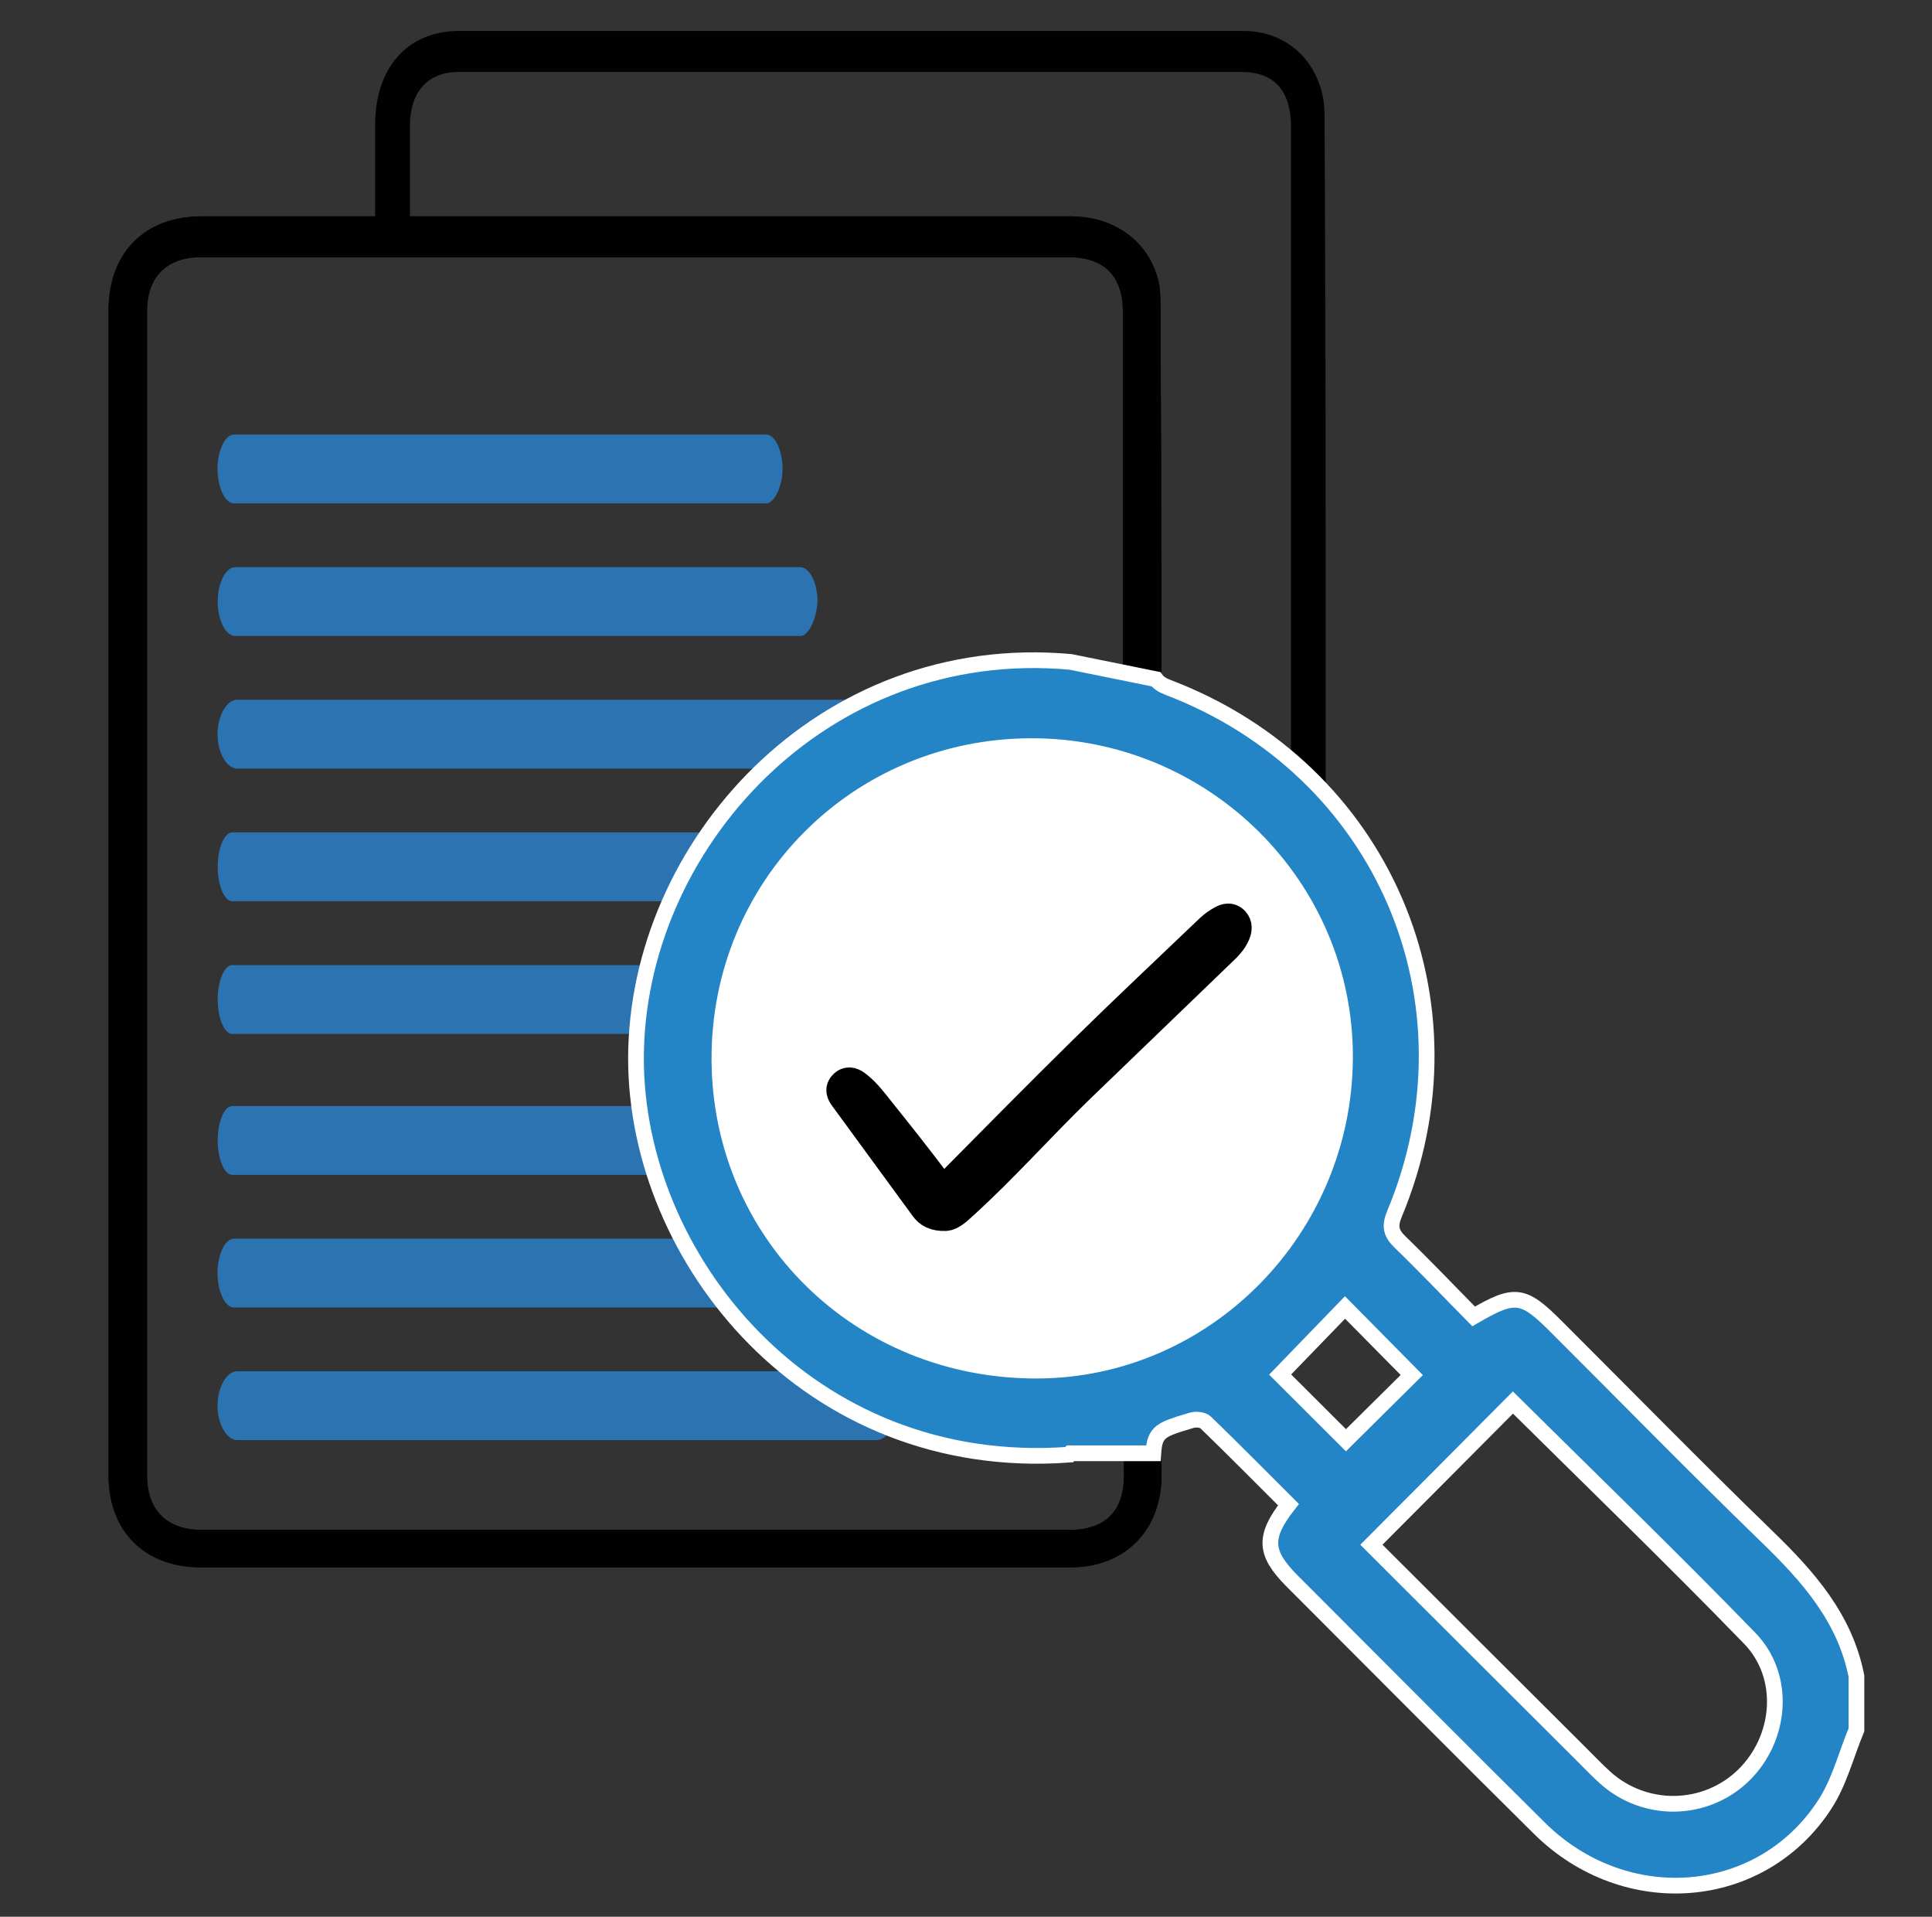
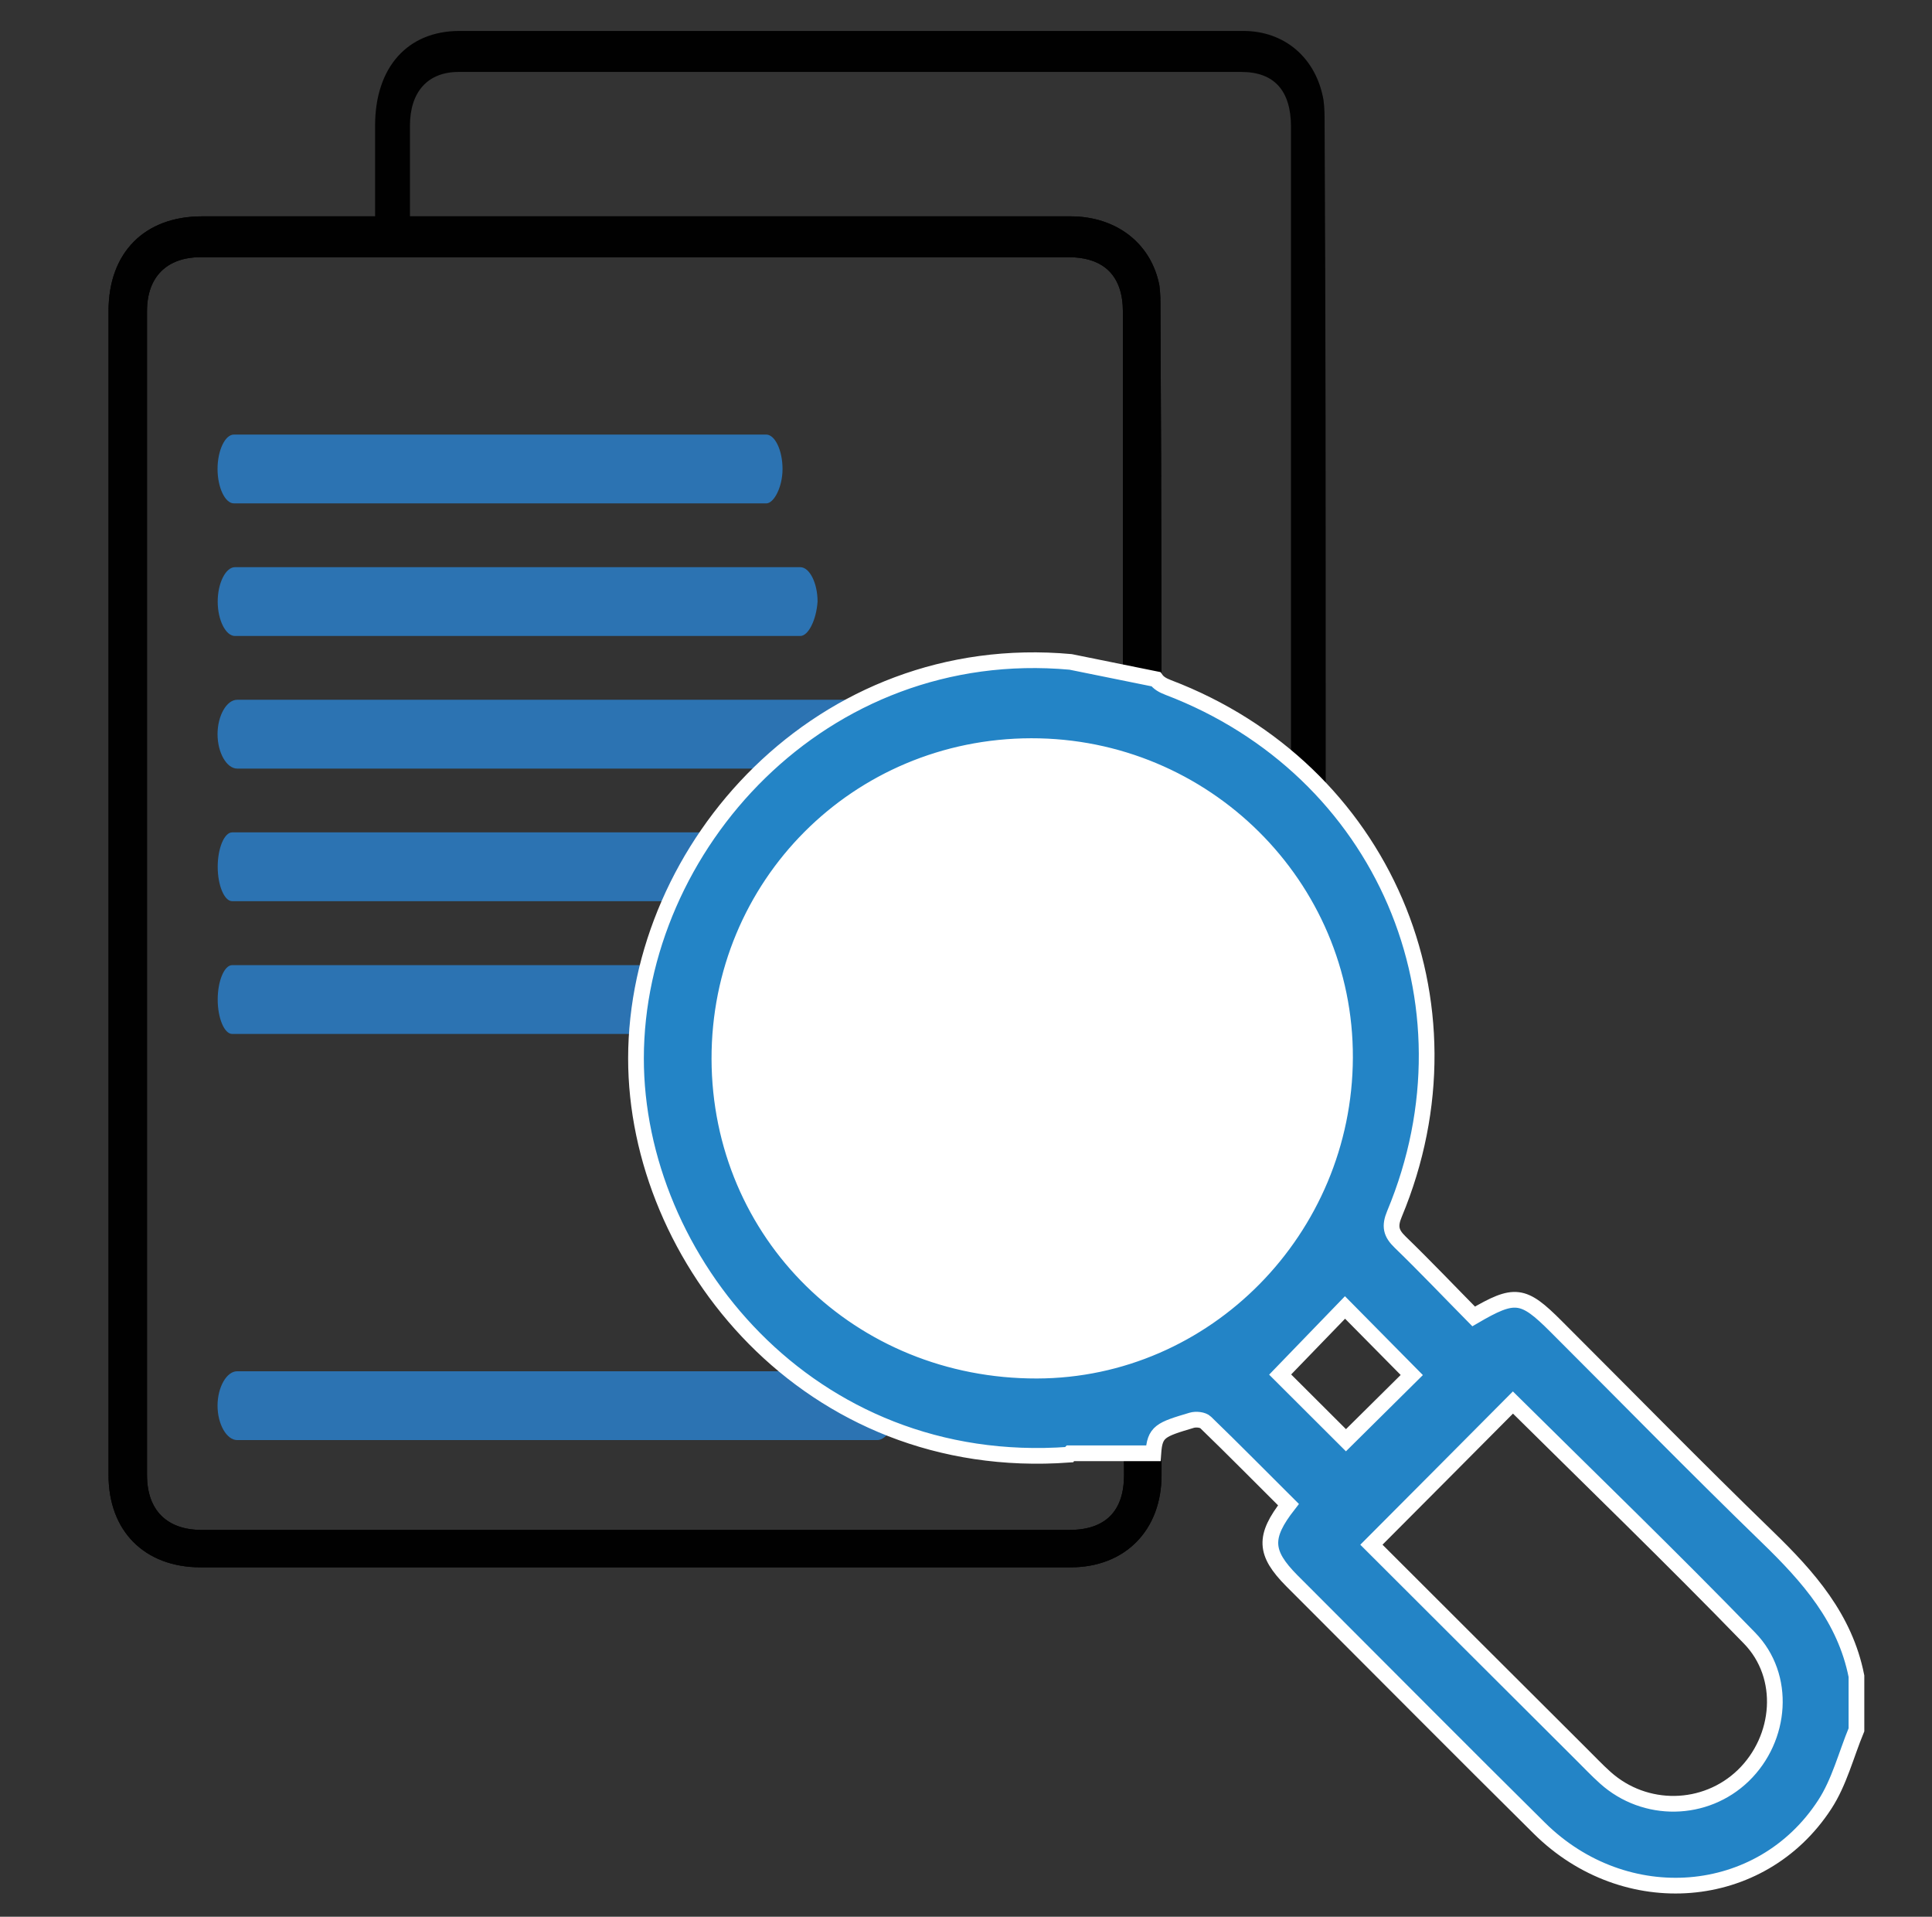
<svg xmlns="http://www.w3.org/2000/svg" version="1.1" id="Layer_1" x="0px" y="0px" viewBox="0 0 123 122" style="enable-background:new 0 0 123 122;" xml:space="preserve">
  <rect x="0" y="0" width="123" height="122" fill="#333333" stroke="none" />
  <style type="text/css">
	.st0{fill:#010101;}
	.st1{fill:#2C73B2;}
	.st2{fill:#2384C6;stroke:#FFFFFF;stroke-miterlimit:10;}
	.st3{fill:#FFFFFF;}
	.st4{stroke:#000000;stroke-width:2;stroke-miterlimit:10;}
</style>
  <path class="st0" d="M73.95,56.8c0,12.34,0,24.75,0,37.09c0,3.49-2.3,5.87-5.8,5.87c-18.43,0-36.86,0-55.37,0  c-3.57,0-5.87-2.3-5.87-5.87c0-19.84,0-39.61,0-59.46c0-4.91,0-9.74,0-14.64c0-3.72,2.3-6.02,5.95-6.02c18.43,0,36.86,0,55.3,0  c2.9,0,5.13,1.71,5.65,4.39c0.07,0.52,0.07,0.97,0.07,1.49C73.95,32.05,73.95,44.46,73.95,56.8z M71.49,56.87  c0-12.34,0-24.68,0-37.01c0-2.3-1.19-3.49-3.49-3.49c-6.61,0-13.23,0-19.84,0c-11.82,0-23.56,0-35.38,0c-2.16,0-3.42,1.26-3.42,3.42  c0,4.24,0,8.55,0,12.78c0,20.44,0,40.88,0,61.32c0,2.23,1.26,3.49,3.49,3.49c18.43,0,36.79,0,55.22,0c2.3,0,3.49-1.19,3.49-3.49  C71.49,81.47,71.49,69.13,71.49,56.87z" />
  <path class="st0" d="M73.95,56.8c0,12.34,0,24.75,0,37.09c0,3.49-2.3,5.87-5.8,5.87c-18.43,0-36.86,0-55.37,0  c-3.57,0-5.87-2.3-5.87-5.87c0-19.84,0-39.61,0-59.46c0-4.91,0-9.74,0-14.64c0-3.72,2.3-6.02,5.95-6.02c18.43,0,36.86,0,55.3,0  c2.9,0,5.13,1.71,5.65,4.39c0.07,0.52,0.07,0.97,0.07,1.49C73.95,32.05,73.95,44.46,73.95,56.8z M71.49,56.87  c0-12.34,0-24.68,0-37.01c0-2.3-1.19-3.49-3.49-3.49c-6.61,0-13.23,0-19.84,0c-11.82,0-23.56,0-35.38,0c-2.16,0-3.42,1.26-3.42,3.42  c0,4.24,0,8.55,0,12.78c0,20.44,0,40.88,0,61.32c0,2.23,1.26,3.49,3.49,3.49c18.43,0,36.79,0,55.22,0c2.3,0,3.49-1.19,3.49-3.49  C71.49,81.47,71.49,69.13,71.49,56.87z" />
  <path class="st0" d="M84.33,7.85c0-0.52,0-0.97-0.07-1.49c-0.47-2.68-2.48-4.39-5.1-4.39H29.25c-3.29,0-5.37,2.3-5.37,6.02v6.89  c0.19-0.03,0.39-0.04,0.59-0.03h0.21c0.49,0,0.96,0.09,1.42,0.25V8c0-2.16,1.14-3.42,3.09-3.42h49.85c2.08,0,3.15,1.19,3.15,3.49  v37.01c0,12.26,0,24.6,0.07,37.01c0,2.3-1.07,3.49-3.15,3.49h-7.42v2.38h7.48c3.15,0,5.23-2.38,5.23-5.87V45.01  C84.4,32.68,84.4,20.26,84.33,7.85z" />
-   <path class="st1" d="M44.88,74.78h-30.1c-0.5,0-0.92-1.01-0.92-2.19c0-1.18,0.42-2.19,0.92-2.19h30.1c0.5,0,0.92,1.01,0.92,2.19  C45.8,73.77,45.3,74.78,44.88,74.78z" />
-   <path class="st1" d="M48.79,83.22H14.89c-0.56,0-1.04-1.01-1.04-2.19c0-1.18,0.48-2.19,1.04-2.19h33.89c0.56,0,1.04,1.01,1.04,2.19  C49.74,82.21,49.26,83.22,48.79,83.22z" />
  <path class="st1" d="M55.86,48.92H15.1c-0.67,0-1.25-1.01-1.25-2.19s0.58-2.19,1.25-2.19h40.76c0.67,0,1.25,1.01,1.25,2.19  S56.44,48.92,55.86,48.92z" />
  <path class="st1" d="M55.86,91.66H15.1c-0.67,0-1.25-1.01-1.25-2.19c0-1.18,0.58-2.19,1.25-2.19h40.76c0.67,0,1.25,1.01,1.25,2.19  C57.11,90.65,56.44,91.66,55.86,91.66z" />
  <path class="st1" d="M44.84,57.36H14.78c-0.5,0-0.92-1.01-0.92-2.19c0-1.18,0.42-2.19,0.92-2.19h30.06c0.5,0,0.92,1.01,0.92,2.19  C45.69,56.35,45.26,57.36,44.84,57.36z" />
  <path class="st1" d="M48.79,32.04H14.89c-0.56,0-1.04-1.01-1.04-2.19c0-1.18,0.48-2.19,1.04-2.19h33.89c0.56,0,1.04,1.01,1.04,2.19  C49.82,31.02,49.26,32.04,48.79,32.04z" />
  <path class="st1" d="M50.95,40.48H14.96c-0.59,0-1.1-1.01-1.1-2.19s0.51-2.19,1.1-2.19h35.99c0.59,0,1.1,1.01,1.1,2.19  C51.97,39.47,51.46,40.48,50.95,40.48z" />
  <path class="st1" d="M44.84,65.81H14.78c-0.5,0-0.92-1.01-0.92-2.19s0.42-2.19,0.92-2.19h30.06c0.5,0,0.92,1.01,0.92,2.19  C45.69,64.79,45.26,65.81,44.84,65.81z" />
  <path class="st2" d="M75.87,90.4c0.27-0.08,0.71-0.04,0.89,0.14c1.78,1.72,3.52,3.49,5.27,5.23c-1.6,2.05-1.54,3.07,0.21,4.84  c0.34,0.34,0.68,0.68,1.02,1.02c4.91,4.91,9.8,9.84,14.74,14.73c5.47,5.42,14.11,4.74,18.17-1.5c0.93-1.42,1.36-3.17,2.02-4.76  c0-1.14,0-2.27,0-3.41c-0.73-3.7-3.06-6.33-5.67-8.86c-4.55-4.41-8.98-8.94-13.46-13.41c-2.1-2.1-2.62-2.16-5.24-0.63  c-1.55-1.57-3.08-3.18-4.68-4.73c-0.59-0.57-0.69-1.01-0.36-1.8c5.63-13.5-0.73-28.29-14.4-33.5c-0.37-0.14-0.63-0.3-0.79-0.53  l-5.43-1.1C52.29,40.69,40.5,53.9,40.49,67.36c-0.01,12.73,10.96,26.44,27.56,25.23c0.04-0.06,0.07-0.09,0.07-0.09h5.31  C73.51,91.11,73.89,90.99,75.87,90.4z M96.32,89.27c5,4.95,10.11,9.89,15.06,14.99c2.37,2.43,2.04,6.39-0.39,8.75  c-2.42,2.34-6.26,2.41-8.79,0.14c-0.55-0.49-1.06-1.04-1.59-1.56c-4.45-4.43-8.89-8.87-13.3-13.27  C90.41,95.21,93.39,92.22,96.32,89.27z M89.88,87.52c-1.33,1.32-2.8,2.77-4.19,4.15c-1.3-1.3-2.83-2.82-4.19-4.18  c1.35-1.4,2.77-2.86,4.13-4.27C86.97,84.58,88.48,86.11,89.88,87.52z M66.01,87.24c-11.3,0.02-20.18-8.7-20.21-19.84  c-0.02-11.06,8.78-19.89,19.85-19.91c11.04-0.02,20.02,8.89,19.98,19.83C85.59,78.26,76.77,87.22,66.01,87.24z" />
  <circle class="st3" cx="65.71" cy="67.36" r="19.62" />
-   <path class="st4" d="M60.2,77.35c-0.68,0.02-1.04-0.19-1.3-0.56c-1.7-2.32-3.4-4.64-5.1-6.97c-0.18-0.24-0.31-0.5-0.03-0.75  c0.27-0.25,0.54-0.09,0.77,0.09c0.58,0.46,1.02,1.05,1.47,1.62c1.18,1.47,2.35,2.95,3.49,4.46c0.39,0.52,0.67,0.52,1.11,0.08  c2.82-2.85,5.64-5.71,8.5-8.52c2.63-2.58,5.31-5.1,7.97-7.64c0.22-0.21,0.48-0.39,0.74-0.53c0.23-0.13,0.5-0.2,0.72,0.04  c0.2,0.22,0.17,0.48,0.07,0.73c-0.18,0.45-0.52,0.79-0.86,1.11c-3.02,2.92-6.05,5.82-9.07,8.74c-2.51,2.43-4.82,5.05-7.41,7.4  C60.89,77,60.52,77.33,60.2,77.35z" />
</svg>